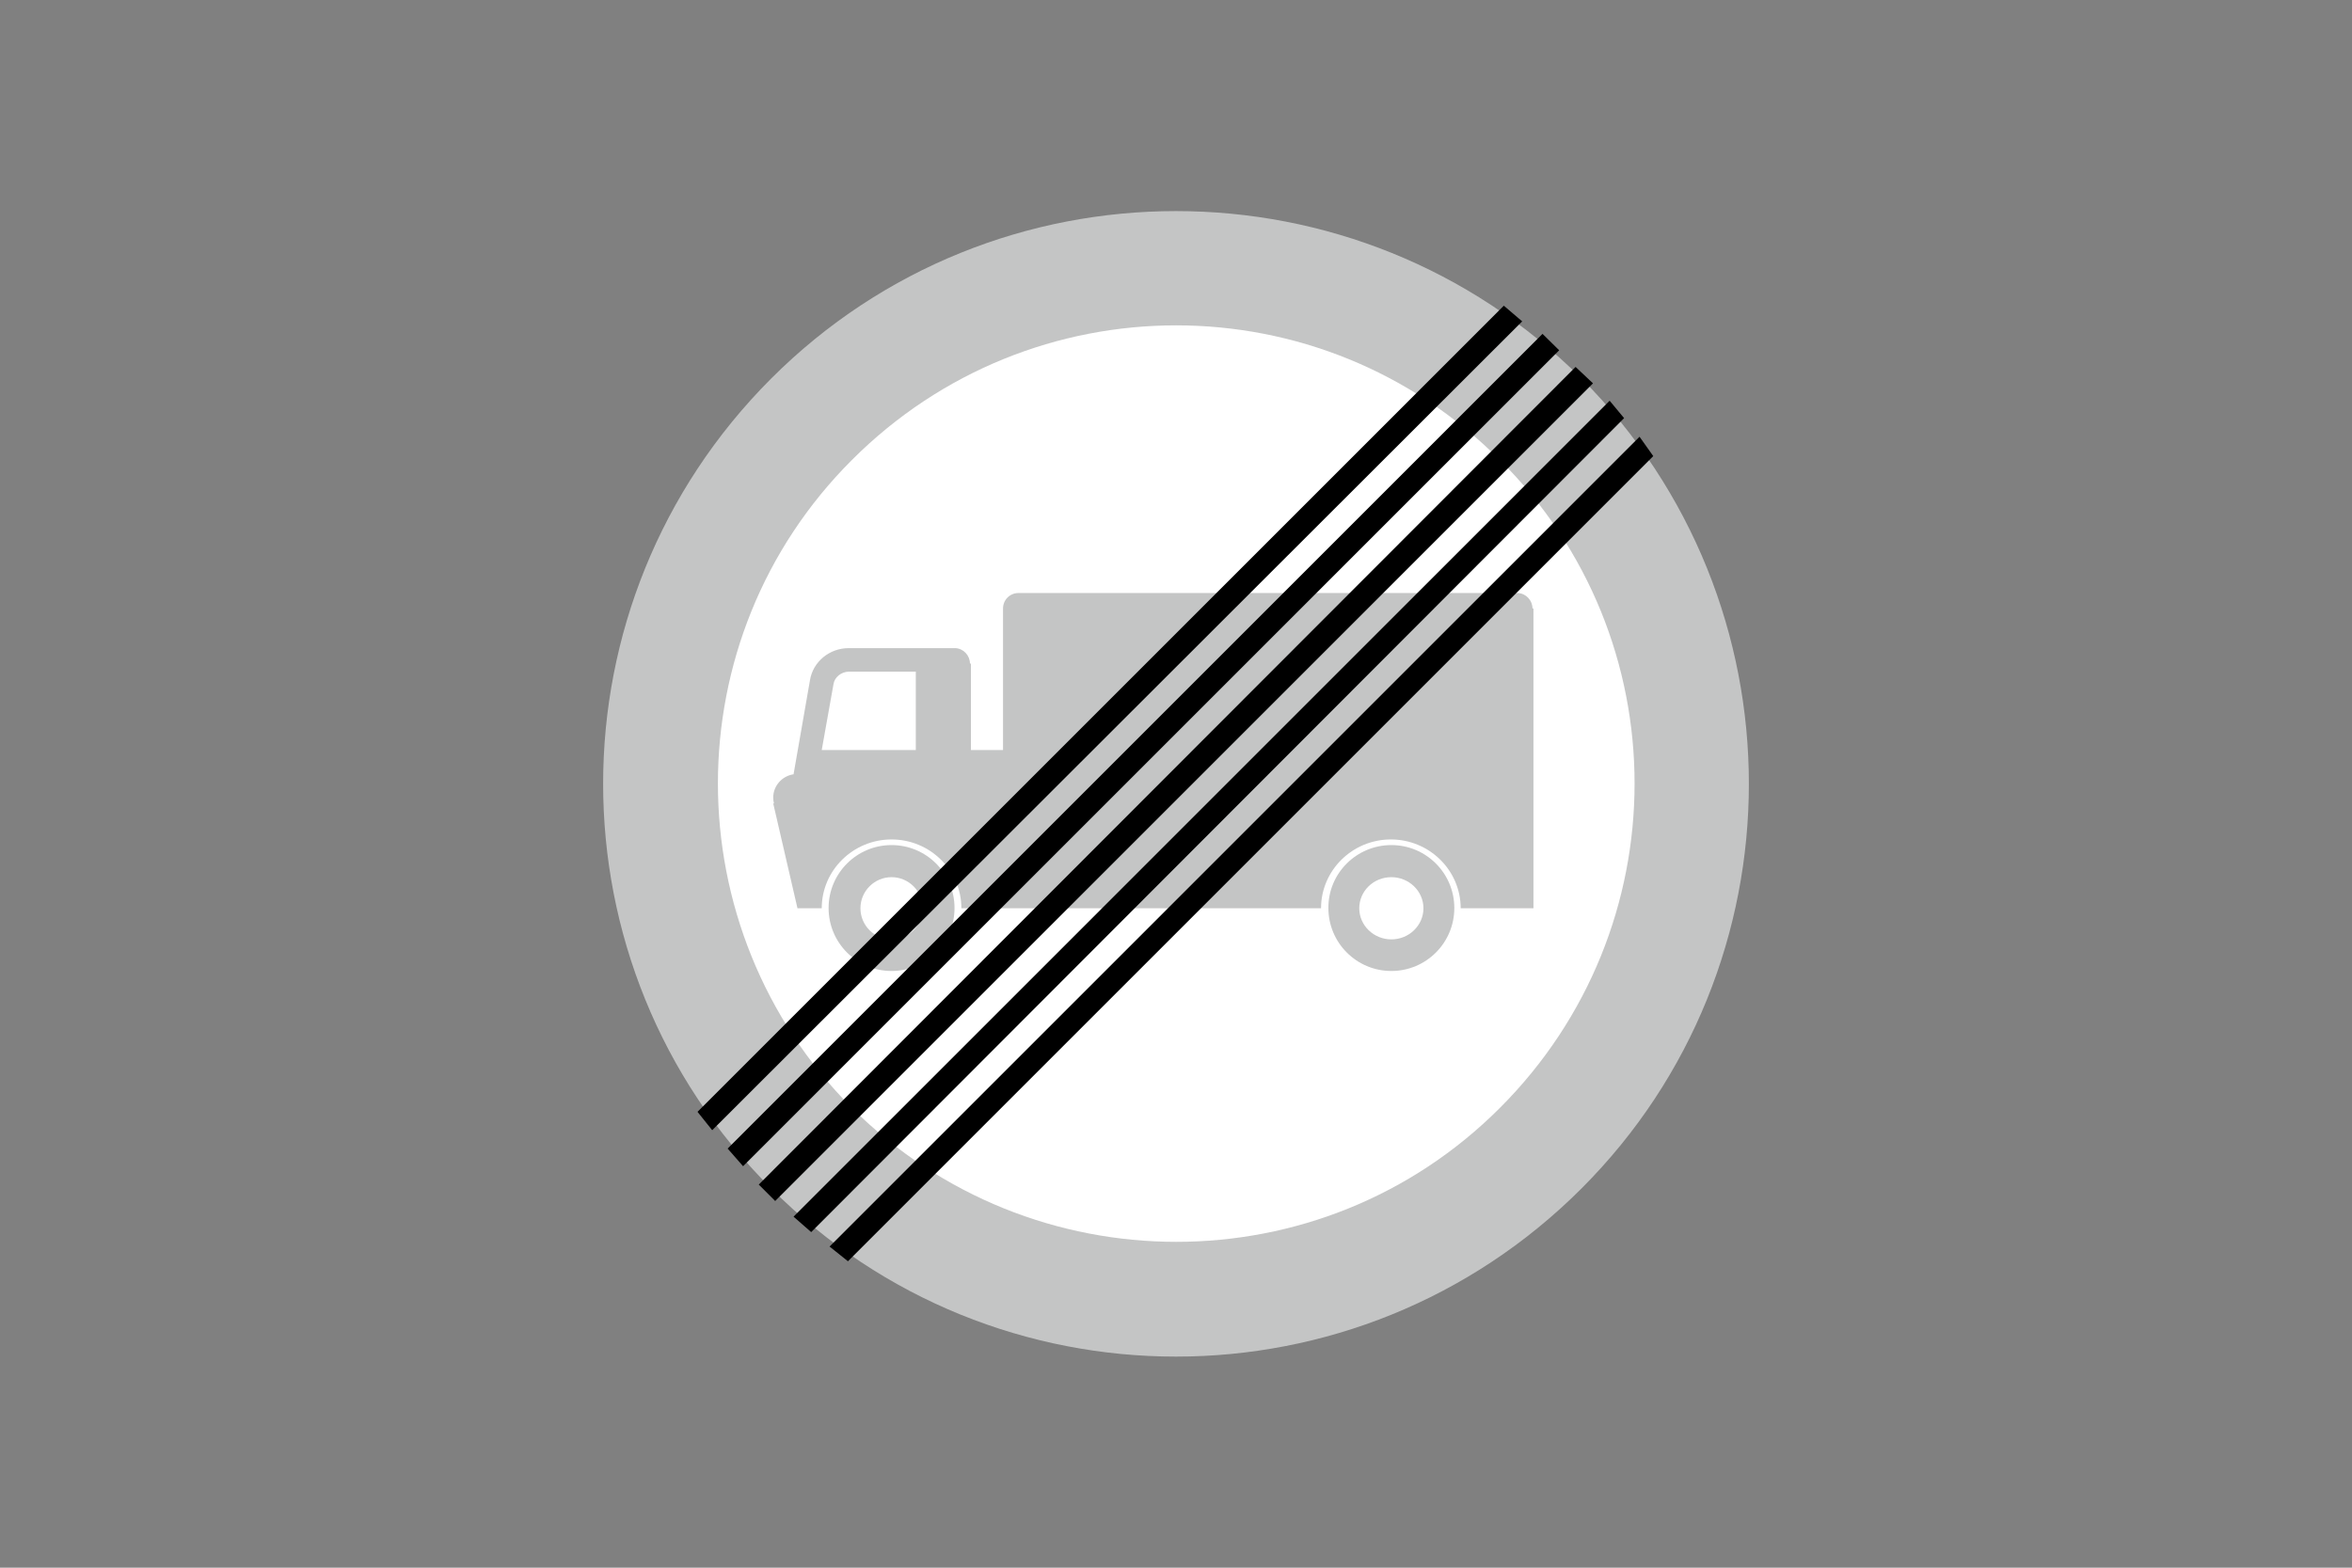
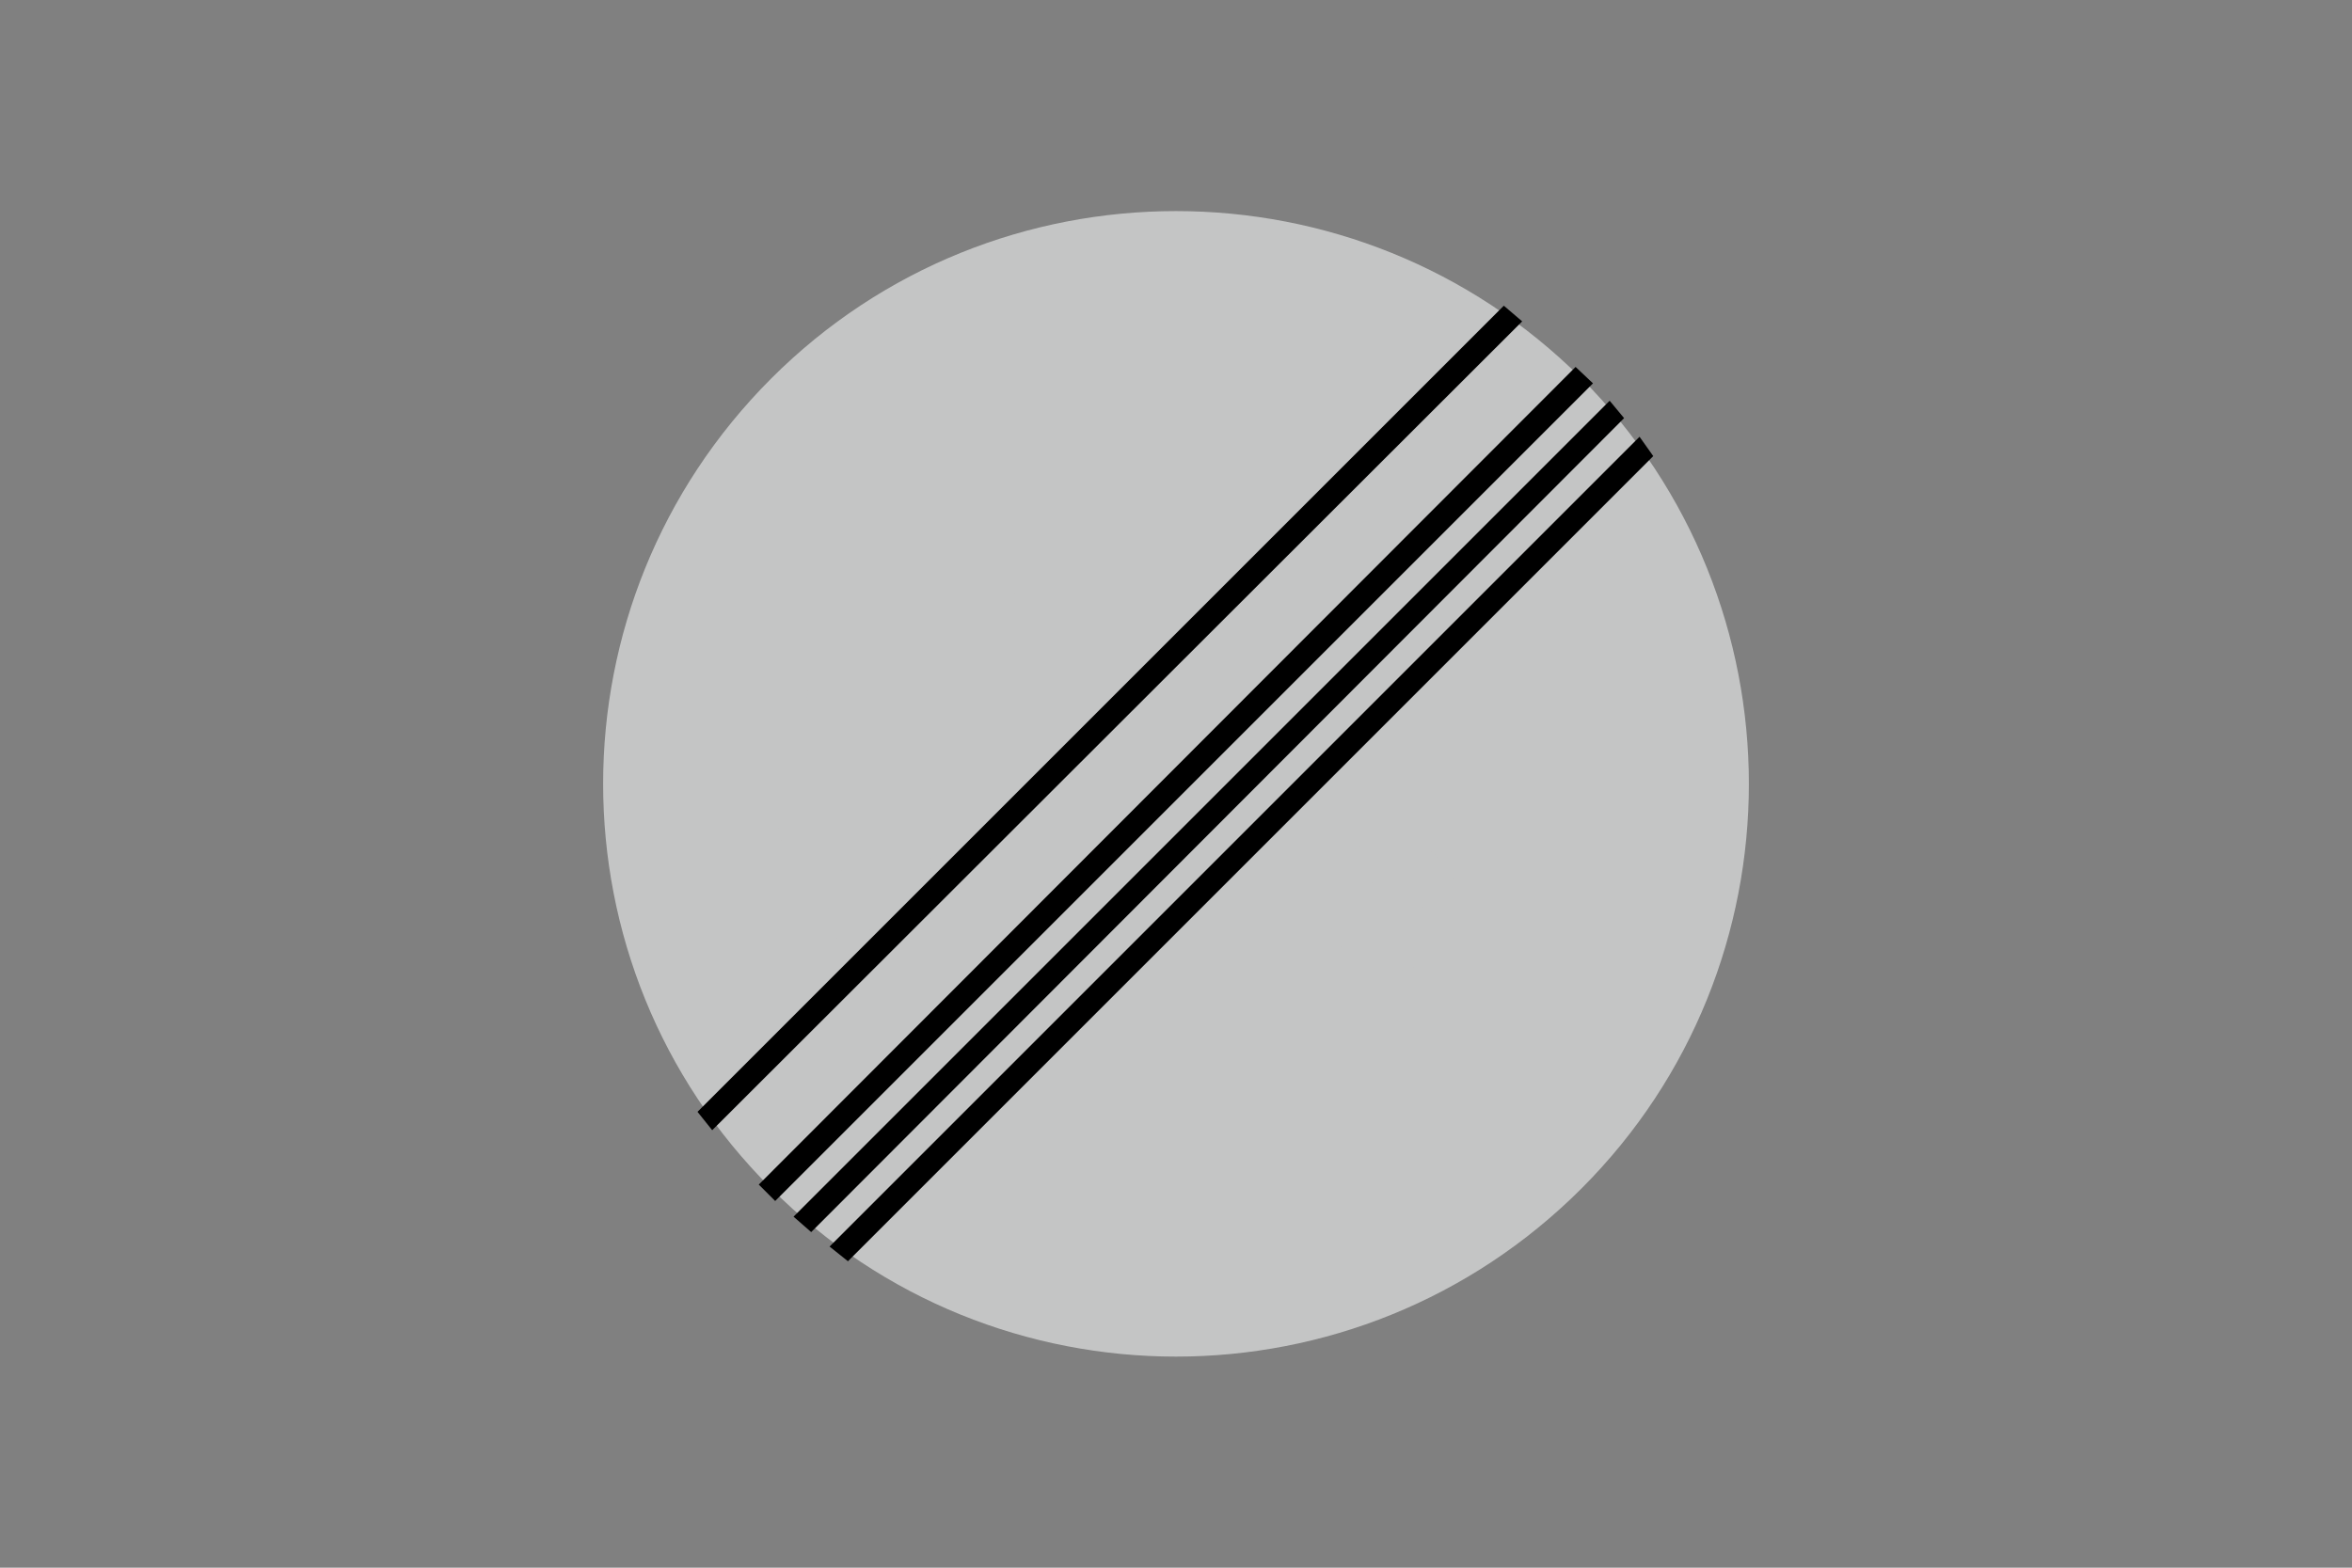
<svg xmlns="http://www.w3.org/2000/svg" version="1.1" id="Layer_1" x="0px" y="0px" viewBox="0 0 960 640" style="enable-background:new 0 0 960 640;" xml:space="preserve">
  <rect x="0" y="0" width="960" height="640" fill="#808080" stroke="none" />
  <style type="text/css">
	.st0{fill-rule:evenodd;clip-rule:evenodd;fill:#C4C5C5;}
	.st1{fill-rule:evenodd;clip-rule:evenodd;fill:#FFFFFF;}
	.st2{fill-rule:evenodd;clip-rule:evenodd;}
</style>
  <g>
    <path class="st0" d="M314.8,485.2c91.1,91.5,239.2,91.5,330.7,0c91.1-91.1,91.1-239.2,0-330.7c-91.5-91.1-239.6-91.1-330.7,0   C223.3,246,223.3,394.1,314.8,485.2L314.8,485.2z" />
-     <path class="st1" d="M347.7,452.3c73.3,72.9,191.7,72.9,264.5,0c73.3-73.3,73.3-191.7,0-264.5c-72.9-73.3-191.3-73.3-264.5,0   C274.8,260.6,274.8,379,347.7,452.3L347.7,452.3z" />
    <path class="st0" d="M363.9,345L363.9,345c14.2,0,25.7,11.5,25.7,25.7c0,14.2-11.5,25.7-25.7,25.7s-25.7-11.5-25.7-25.7   C338.2,356.5,349.7,345,363.9,345L363.9,345z M363.9,358.1L363.9,358.1c7,0,12.7,5.7,12.7,12.7c0,7-5.7,12.7-12.7,12.7   c-7,0-12.7-5.7-12.7-12.7C351.2,363.8,356.9,358.1,363.9,358.1L363.9,358.1z" />
    <path class="st0" d="M567.9,345L567.9,345c14.2,0,25.7,11.5,25.7,25.7c0,14.2-11.5,25.7-25.7,25.7s-25.7-11.5-25.7-25.7   C542.1,356.5,553.7,345,567.9,345L567.9,345z M567.9,358.1L567.9,358.1c7.2,0,13.1,5.7,13.1,12.7c0,7-5.9,12.7-13.1,12.7   c-7.2,0-13.1-5.7-13.1-12.7C554.8,363.8,560.6,358.1,567.9,358.1L567.9,358.1z" />
    <path class="st0" d="M323.9,316.1l6.7-38.4l0,0c1.2-7.5,7.9-13.1,15.8-13.1l0,0h43.6v0c3.3,0.2,5.9,3,5.9,6.3h0.4v35.3l0,0h13.1   l0,0v-57.8l0,0c0-3.5,2.8-6.3,6.3-6.3l0,0h203.9l0,0c3.3,0.2,5.9,3,5.9,6.3h0.4v122.4l0,0h-29.7l0,0c0-15.5-12.8-28.1-28.5-28.1   c-15.7,0-28.5,12.6-28.5,28.1l0,0H392.4l0,0c0-15.5-12.8-28.1-28.5-28.1c-15.7,0-28.5,12.6-28.5,28.1l0,0h-9.9l0,0l-9.9-42.8l0.3,0   c-0.2-0.8-0.3-1.6-0.3-2.4C315.6,320.8,319.2,316.8,323.9,316.1L323.9,316.1z M373.8,274.5v31.7l0,0h-38.4l0,0l4.8-26.9l0,0   c0.4-2.8,3.2-5.1,6.3-5.1l0,0h27.3V274.5z" />
    <polygon class="st2" points="290.7,461.4 621.3,131.2 613.8,124.8 284.7,453.9  " />
-     <polygon class="st2" points="303.3,476.1 636.4,143 629.6,136.3 297,468.9  " />
    <polygon class="st2" points="316.4,490.3 650.2,156.5 643.1,149.8 309.7,483.6  " />
    <polygon class="st2" points="331.1,503 662.9,170.7 657,163.6 323.9,496.7  " />
    <polygon class="st2" points="346.1,514.9 674.8,186.2 669.2,178.3 338.6,508.9  " />
  </g>
</svg>